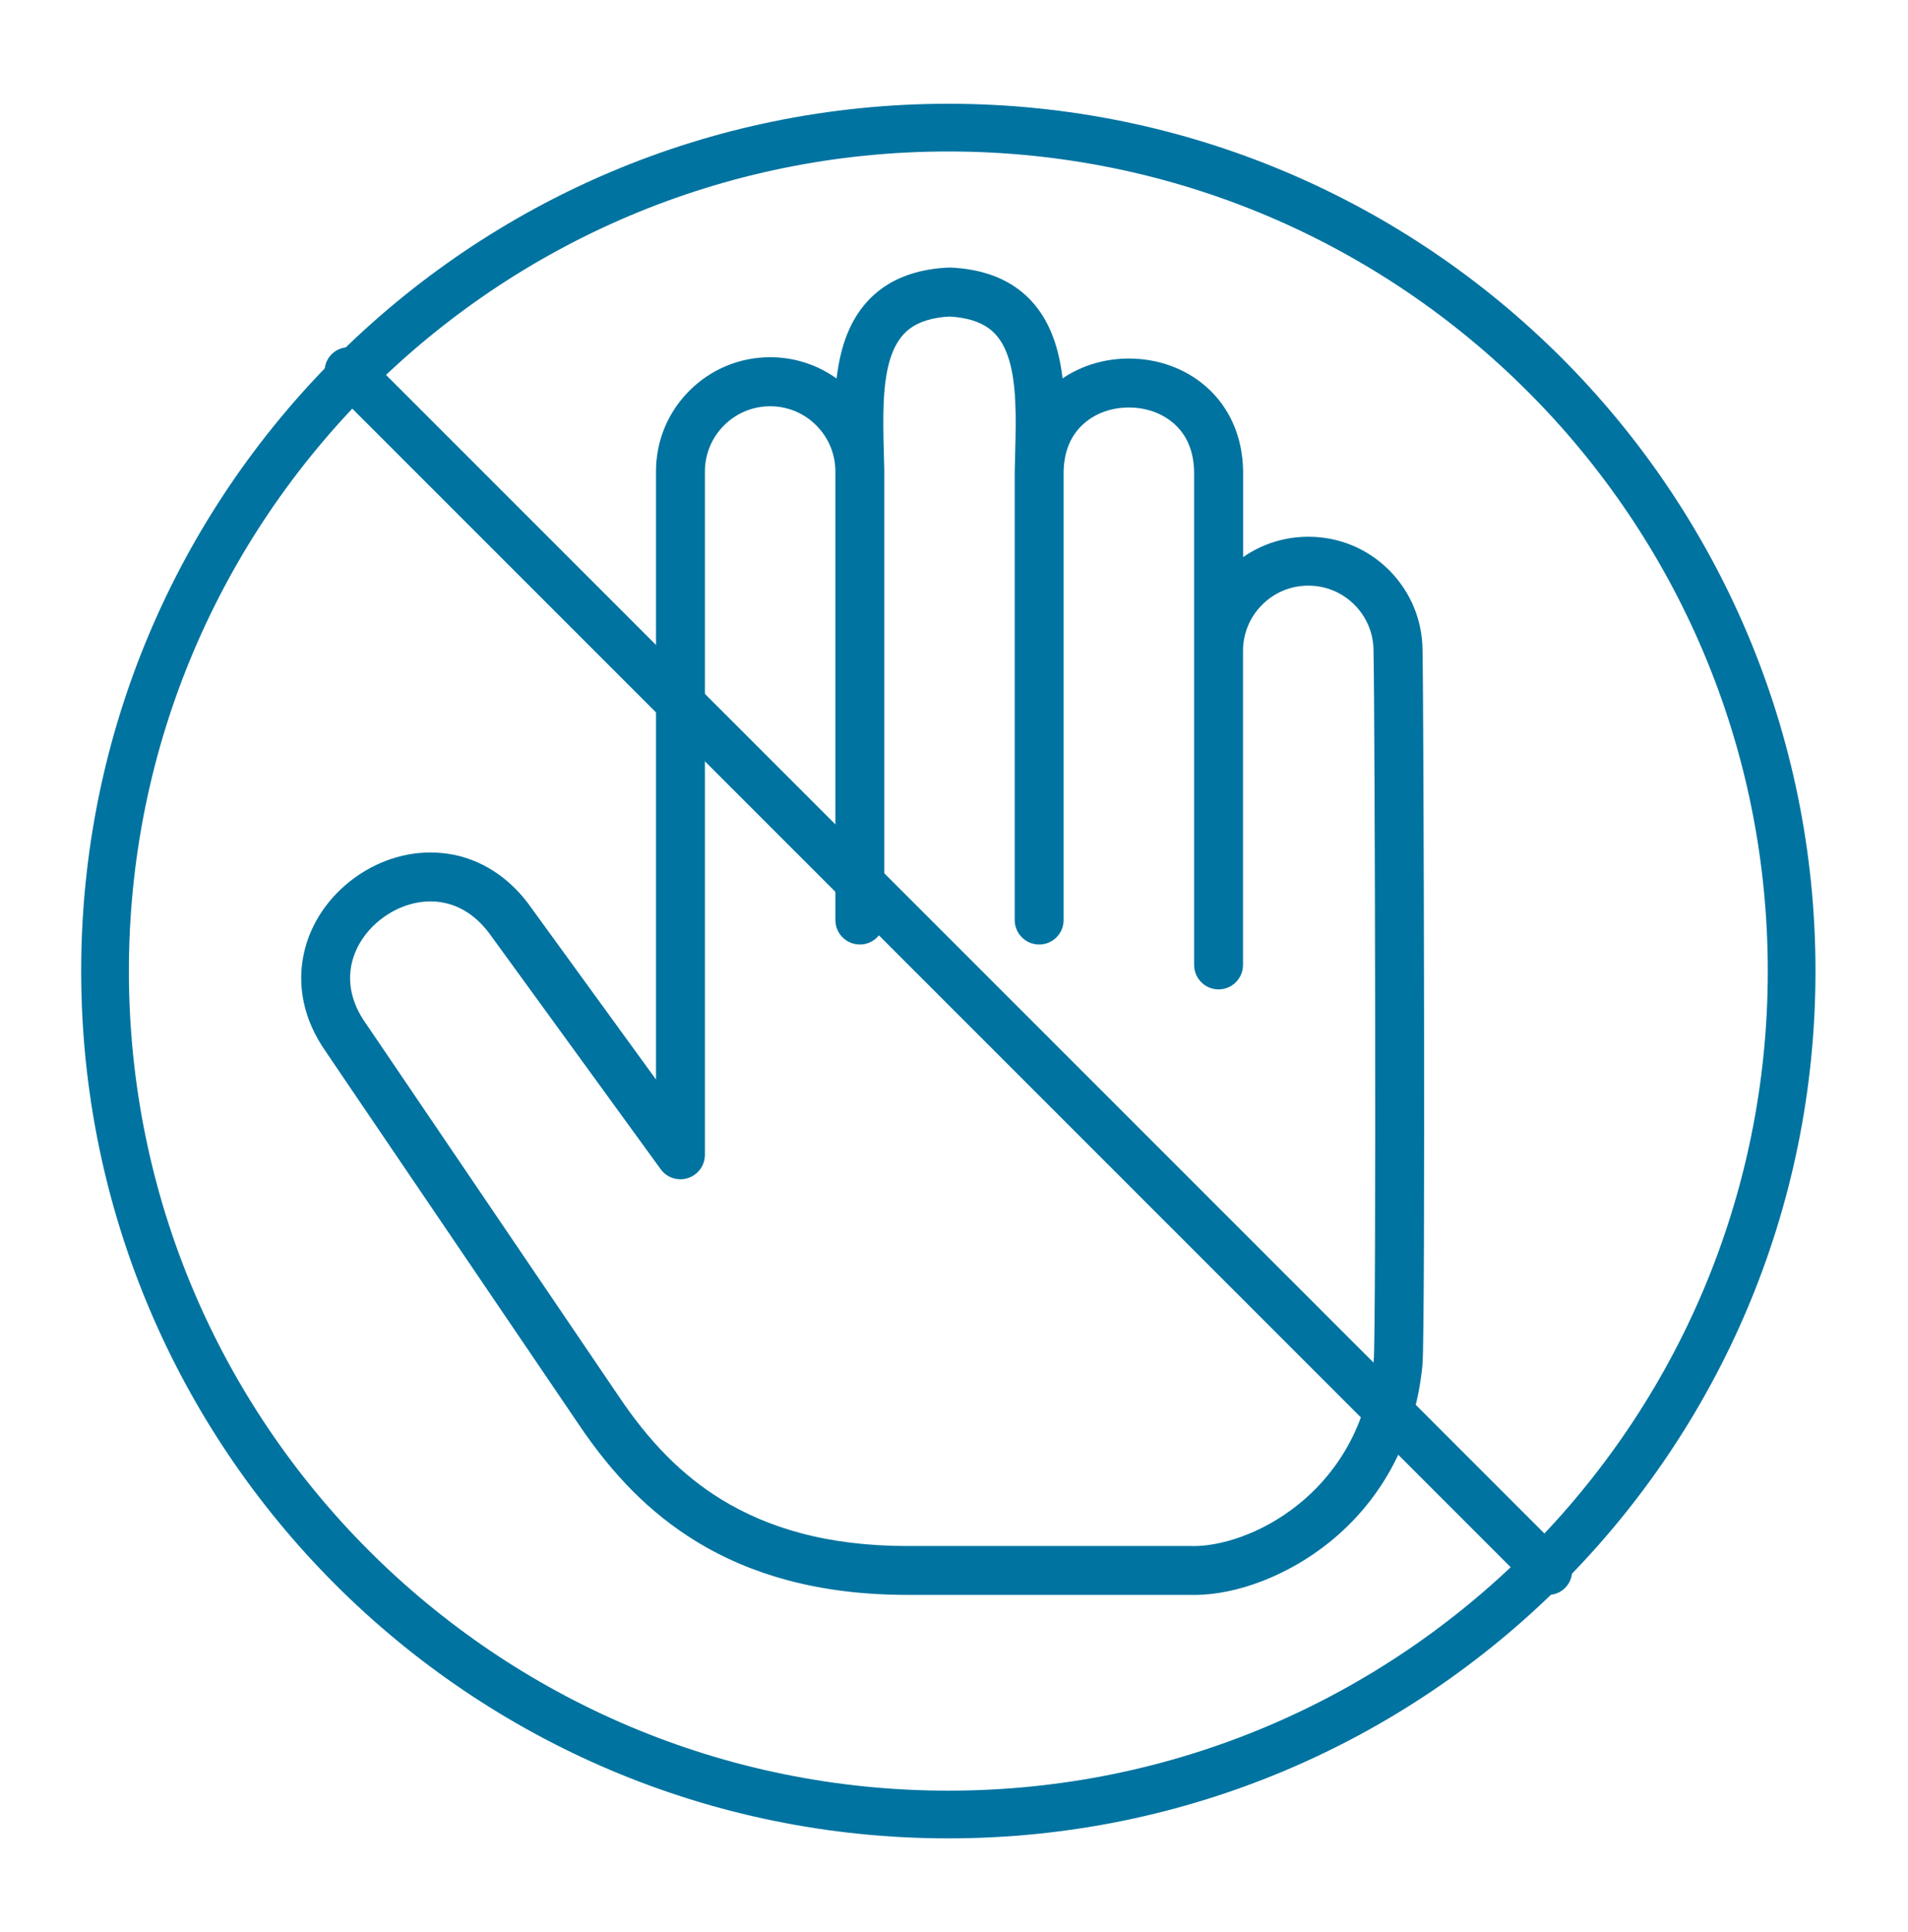
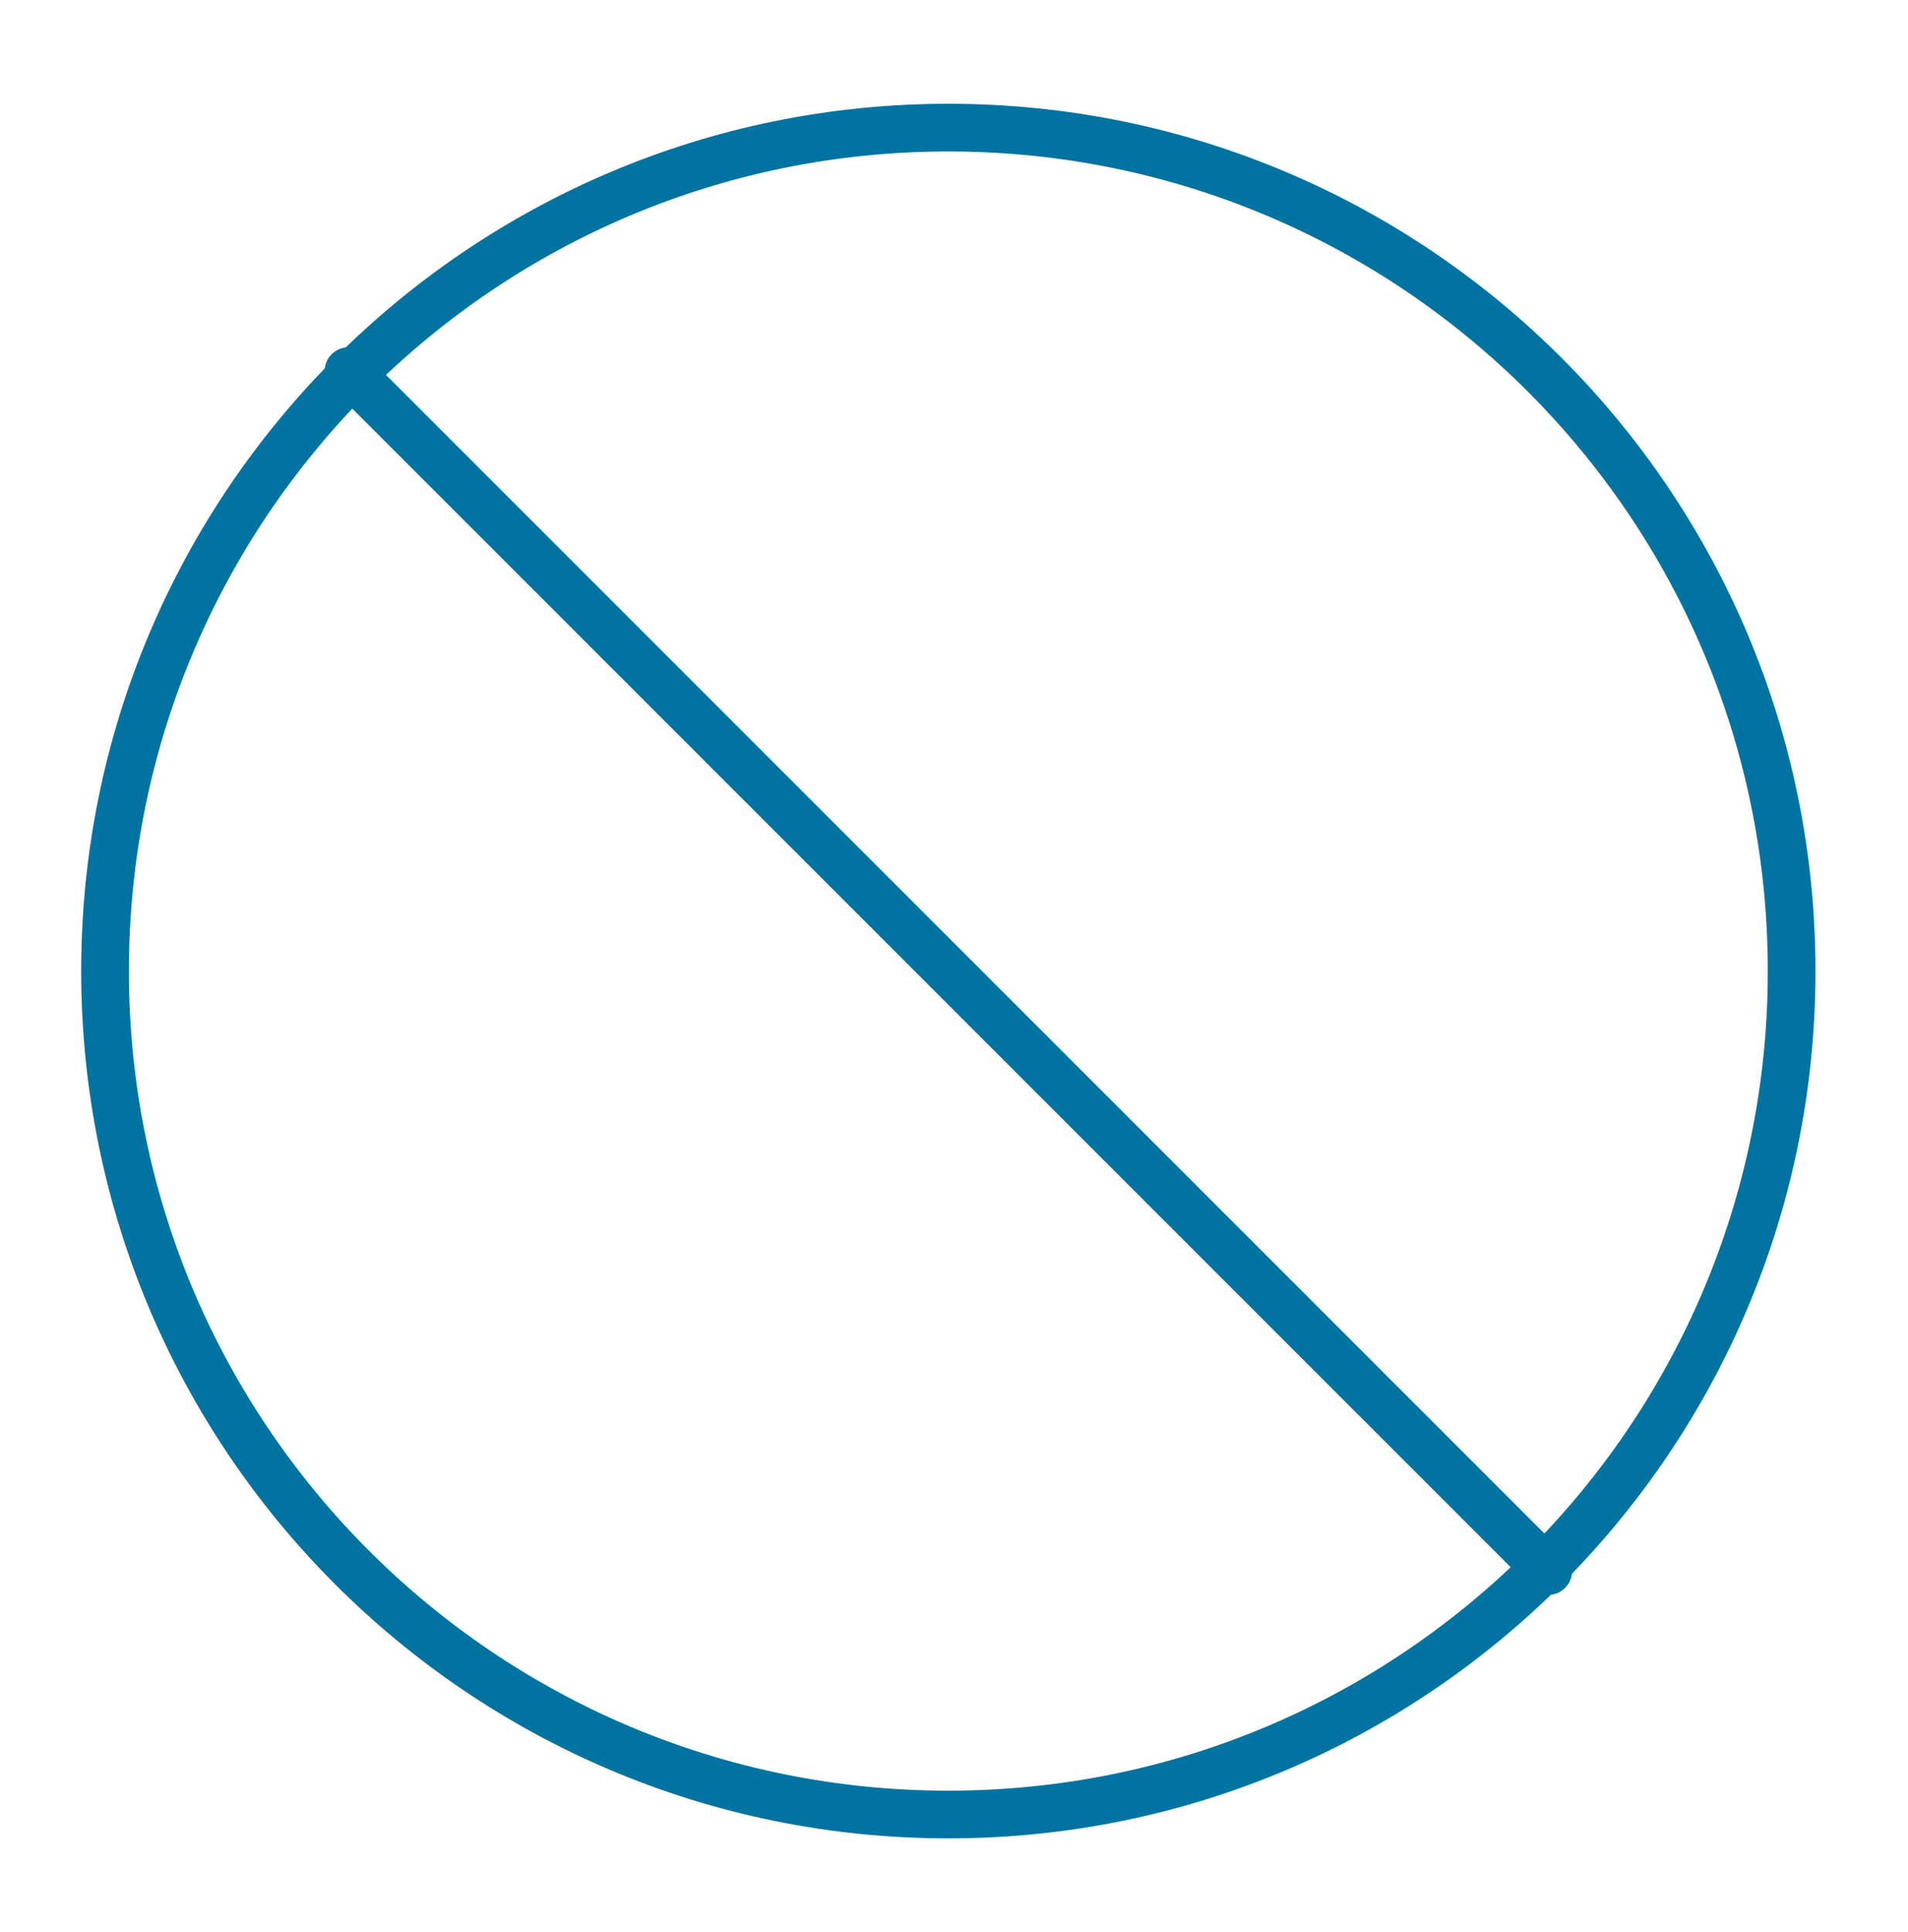
<svg xmlns="http://www.w3.org/2000/svg" version="1.1" id="レイヤー_1" x="0px" y="0px" width="80px" height="81px" viewBox="0 0 80 81" enable-background="new 0 0 80 81" xml:space="preserve">
  <g>
-     <path fill="#0073A0" d="M59.709,42.561c-0.01-7.011-0.039-14.136-0.064-15.287c-0.004-1.273-0.502-2.471-1.402-3.373   c-0.904-0.904-2.105-1.4-3.385-1.4l0,0c-0.992,0-1.939,0.299-2.736,0.855v-3.592c0-0.006,0-0.012,0-0.018   c-0.012-0.734-0.158-1.416-0.434-2.027c-0.264-0.58-0.637-1.088-1.113-1.506c-0.867-0.762-2.018-1.182-3.24-1.182   c-1.018,0-1.986,0.291-2.783,0.832c-0.068-0.578-0.184-1.141-0.373-1.665c-0.316-0.881-0.816-1.579-1.486-2.076   c-0.74-0.549-1.694-0.854-2.833-0.905c-0.031-0.001-0.062-0.001-0.094,0c-1.139,0.052-2.092,0.356-2.832,0.906   c-0.67,0.497-1.17,1.196-1.486,2.078c-0.188,0.525-0.303,1.089-0.371,1.667c-0.807-0.578-1.771-0.893-2.785-0.893   c-1.277,0-2.48,0.5-3.385,1.402c-0.904,0.904-1.402,2.105-1.402,3.385v25.492l-5.334-7.341c-0.002-0.006-0.006-0.01-0.008-0.014   c-0.484-0.645-1.055-1.158-1.695-1.523c-0.605-0.346-1.266-0.555-1.957-0.617c-1.262-0.119-2.559,0.252-3.645,1.041   c-1.088,0.791-1.842,1.906-2.119,3.141c-0.152,0.678-0.158,1.369-0.016,2.054c0.148,0.717,0.459,1.416,0.92,2.076l0,0l1.08,1.594   c2.578,3.799,9.426,13.889,9.496,13.992l0,0c1.479,2.207,3.047,3.777,4.928,4.938c1.168,0.721,2.467,1.275,3.859,1.648   c1.523,0.41,3.213,0.617,5.02,0.617h11.87c0.057,0.002,0.111,0.002,0.168,0.002c1.809,0,3.961-0.834,5.664-2.205   c1.045-0.842,1.904-1.857,2.555-3.018c0.736-1.316,1.191-2.797,1.35-4.404C59.711,56.504,59.717,48.852,59.709,42.561z    M57.598,57.036c-0.309,3.131-1.883,5.004-3.15,6.025c-1.613,1.299-3.342,1.752-4.387,1.752c-0.037,0-0.074-0.002-0.109-0.002   c-0.012,0-0.021,0-0.033,0H38.033c-1.629,0-3.139-0.184-4.486-0.547c-1.201-0.322-2.316-0.799-3.316-1.414   c-1.623-1.002-2.99-2.379-4.303-4.336c-0.018-0.027-2.859-4.215-9.498-14.002c-0.641-0.939-1.049-1.543-1.082-1.594   c-0.006-0.006-0.01-0.012-0.014-0.018c-0.303-0.432-0.502-0.875-0.596-1.322c-0.082-0.396-0.078-0.794,0.008-1.185   c0.17-0.748,0.639-1.434,1.322-1.93c0.686-0.498,1.484-0.732,2.252-0.662c0.398,0.039,0.779,0.158,1.131,0.359   c0.393,0.225,0.75,0.549,1.064,0.967l7.186,9.886c0.26,0.361,0.725,0.512,1.146,0.373c0.422-0.137,0.709-0.531,0.709-0.975V19.765   c0-1.508,1.227-2.734,2.734-2.734c0.73,0,1.418,0.283,1.934,0.801c0.494,0.492,0.775,1.143,0.801,1.834   c0,0.037,0,0.072,0.002,0.107v18.797c0,0.566,0.459,1.025,1.025,1.025s1.025-0.459,1.025-1.025V19.765   c0-0.051-0.002-0.104-0.002-0.152c-0.004-0.227-0.01-0.457-0.018-0.682c-0.035-1.373-0.076-2.934,0.318-4.035   c0.182-0.5,0.436-0.869,0.779-1.124c0.398-0.295,0.955-0.465,1.656-0.502c0.703,0.039,1.26,0.207,1.659,0.502   c0.344,0.254,0.598,0.622,0.777,1.122c0.396,1.1,0.355,2.658,0.32,4.035c-0.008,0.271-0.016,0.553-0.02,0.82   c0,0.002,0,0.006,0,0.008c0,0.004,0,0.006,0,0.008v18.805c0,0.566,0.459,1.025,1.025,1.025s1.025-0.459,1.025-1.025V19.776   c0.016-0.859,0.303-1.539,0.852-2.021c0.492-0.434,1.16-0.672,1.883-0.672c0.725,0,1.395,0.238,1.887,0.672   c0.547,0.48,0.834,1.16,0.85,2.02v7.512V40.45c0,0.566,0.459,1.027,1.025,1.027s1.025-0.461,1.025-1.027V27.286   c0-0.73,0.285-1.418,0.803-1.934c0.516-0.518,1.203-0.801,1.934-0.801s1.418,0.283,1.934,0.801   c0.518,0.518,0.801,1.203,0.801,1.934c0,0.008,0,0.016,0,0.023C57.649,29.72,57.709,55.825,57.598,57.036z" />
    <path fill="none" stroke="#0073A0" stroke-width="2" stroke-linecap="round" stroke-linejoin="round" stroke-miterlimit="10" d="   M4.404,40.708c0,19.529,15.83,35.359,35.357,35.359c19.53,0,35.36-15.83,35.36-35.359c0-19.525-15.83-35.358-35.36-35.358   C20.234,5.35,4.404,21.183,4.404,40.708z" />
    <line fill="none" stroke="#0073A0" stroke-width="2" stroke-linecap="round" stroke-linejoin="round" stroke-miterlimit="10" x1="64.915" y1="65.86" x2="14.611" y2="15.558" />
  </g>
</svg>